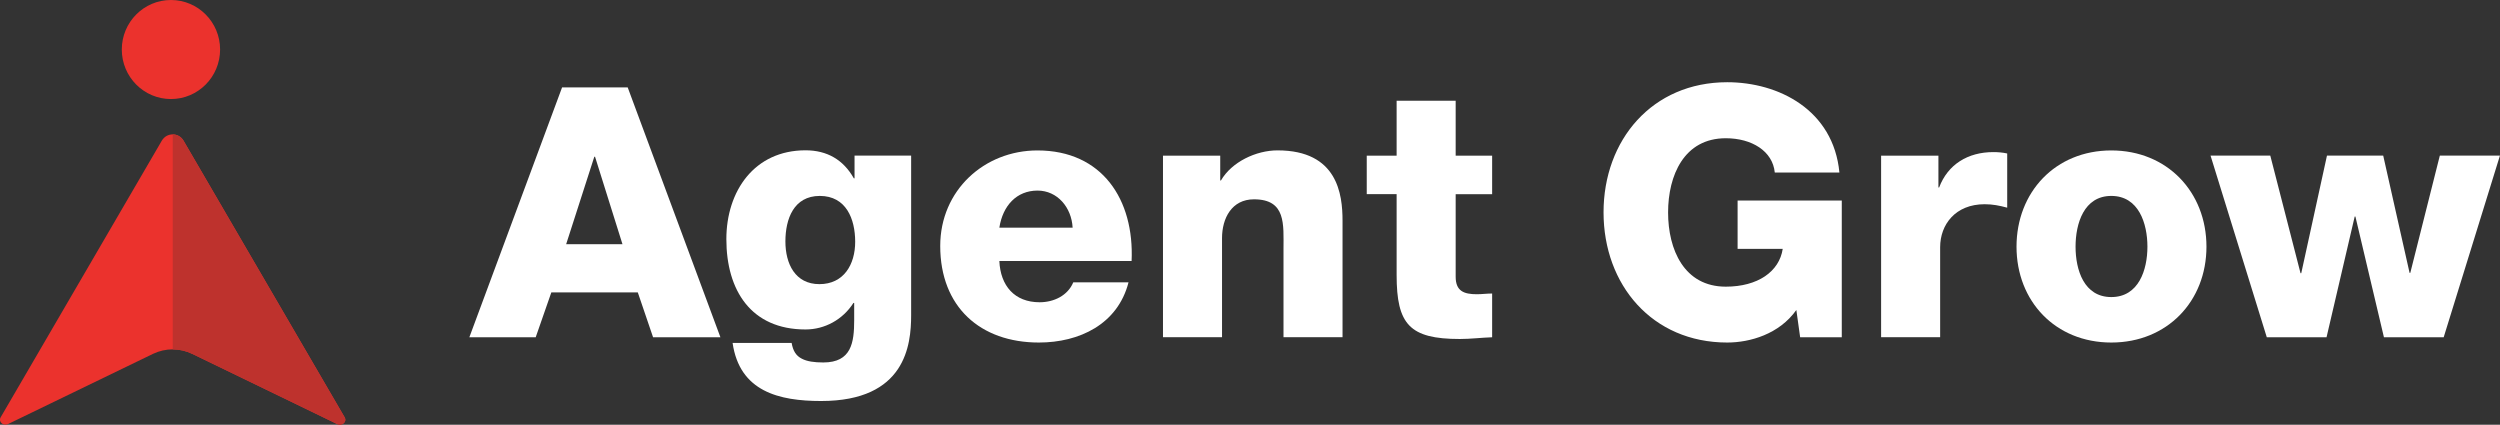
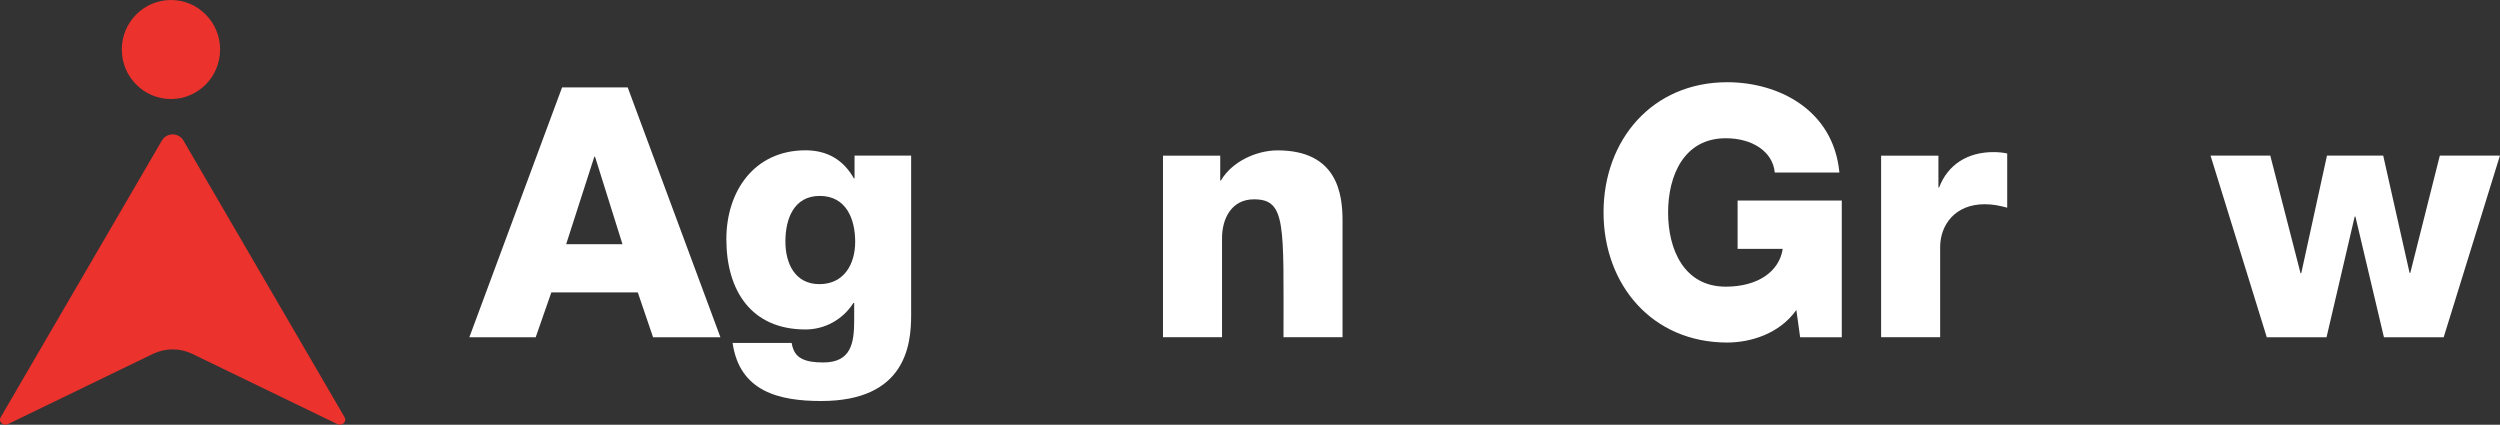
<svg xmlns="http://www.w3.org/2000/svg" width="206" height="35" viewBox="0 0 206 35" fill="none">
  <rect x="0" y="0" width="206" height="35" fill="#333333" stroke="none" />
  <g clip-path="url(#clip0_457_594)">
    <path d="M0.053 34.387C-0.165 34.762 0.301 35.16 0.691 34.928L12.604 29.159C13.632 28.665 14.824 28.665 15.846 29.159L27.759 34.928C28.149 35.155 28.615 34.762 28.397 34.387L15.119 11.587C14.718 10.903 13.738 10.903 13.336 11.587L0.053 34.387Z" fill="#EB322D" />
    <path d="M14.086 8.161C16.323 8.161 18.136 6.334 18.136 4.081C18.136 1.827 16.323 0 14.086 0C11.85 0 10.036 1.827 10.036 4.081C10.036 6.334 11.85 8.161 14.086 8.161Z" fill="#EB322D" />
-     <path d="M15.12 11.588C14.919 11.249 14.576 11.076 14.234 11.076V28.79C14.789 28.79 15.338 28.915 15.852 29.165L27.765 34.935C28.155 35.161 28.622 34.768 28.403 34.394L15.12 11.588Z" fill="#BE322D" />
    <path d="M46.315 7.203H51.723L59.362 27.79H53.813L52.555 24.096H45.429L44.142 27.79H38.675L46.315 7.203ZM46.657 20.123H51.292L49.031 12.914H48.972L46.651 20.123H46.657Z" fill="white" />
    <path d="M75.078 25.977C75.078 28.427 74.618 33.043 67.663 33.043C64.198 33.043 60.939 32.264 60.366 28.255H65.231C65.343 28.921 65.603 29.32 66.063 29.552C66.494 29.784 67.096 29.867 67.84 29.867C70.16 29.867 70.385 28.225 70.385 26.375V24.959H70.326C69.44 26.346 67.952 27.148 66.376 27.148C61.883 27.148 59.852 23.919 59.852 19.707C59.852 15.728 62.172 12.385 66.376 12.385C68.153 12.385 69.493 13.164 70.355 14.693H70.414V12.819H75.078V25.971V25.977ZM67.551 16.144C65.402 16.144 64.717 18.048 64.717 19.892C64.717 21.735 65.52 23.413 67.521 23.413C69.523 23.413 70.467 21.801 70.467 19.921C70.467 18.042 69.723 16.144 67.551 16.144Z" fill="white" />
-     <path d="M82.346 21.503C82.434 23.55 83.603 24.906 85.664 24.906C86.838 24.906 87.984 24.359 88.438 23.264H92.99C92.105 26.726 88.928 28.225 85.605 28.225C80.769 28.225 77.475 25.281 77.475 20.266C77.475 15.68 81.112 12.396 85.487 12.396C90.812 12.396 93.474 16.435 93.244 21.509H82.34L82.346 21.503ZM88.385 18.761C88.297 17.09 87.128 15.704 85.492 15.704C83.774 15.704 82.629 16.941 82.346 18.761H88.385Z" fill="white" />
-     <path d="M95.824 12.825H100.547V14.871H100.606C101.492 13.342 103.499 12.391 105.27 12.391C110.223 12.391 110.625 16.025 110.625 18.184V27.785H105.76V20.546C105.76 18.5 105.99 16.424 103.328 16.424C101.497 16.424 100.695 17.982 100.695 19.624V27.785H95.83V12.819L95.824 12.825Z" fill="white" />
-     <path d="M122.952 16.001H119.947V22.806C119.947 23.99 120.632 24.245 121.694 24.245C122.096 24.245 122.527 24.186 122.952 24.186V27.791C122.066 27.82 121.175 27.933 120.289 27.933C116.139 27.933 115.082 26.72 115.082 22.657V15.995H112.62V12.825H115.082V8.298H119.947V12.825H122.952V15.995V16.001Z" fill="white" />
+     <path d="M95.824 12.825H100.547V14.871H100.606C101.492 13.342 103.499 12.391 105.27 12.391C110.223 12.391 110.625 16.025 110.625 18.184V27.785H105.76C105.76 18.5 105.99 16.424 103.328 16.424C101.497 16.424 100.695 17.982 100.695 19.624V27.785H95.83V12.819L95.824 12.825Z" fill="white" />
    <path d="M151.768 27.791H148.332L148.019 25.542C146.614 27.529 144.211 28.225 142.322 28.225C136.141 28.225 132.132 23.466 132.132 17.5C132.132 11.534 136.141 6.775 142.322 6.775C146.555 6.775 151.077 9.054 151.567 14.217H146.242C146.071 12.456 144.353 11.391 142.204 11.391C138.768 11.391 137.451 14.449 137.451 17.506C137.451 20.564 138.768 23.621 142.204 23.621C144.837 23.621 146.614 22.384 146.897 20.504H143.178V16.525H151.762V27.797L151.768 27.791Z" fill="white" />
    <path d="M155.003 12.825H159.726V15.448H159.785C160.5 13.544 162.159 12.533 164.249 12.533C164.621 12.533 165.022 12.563 165.394 12.646V17.113C164.762 16.941 164.19 16.828 163.534 16.828C161.131 16.828 159.868 18.499 159.868 20.373V27.785H155.003V12.819V12.825Z" fill="white" />
-     <path d="M173.972 12.396C178.583 12.396 181.812 15.829 181.812 20.326C181.812 24.823 178.577 28.225 173.972 28.225C169.367 28.225 166.161 24.823 166.161 20.326C166.161 15.829 169.367 12.396 173.972 12.396ZM173.972 24.478C176.233 24.478 176.948 22.229 176.948 20.326C176.948 18.422 176.233 16.144 173.972 16.144C171.711 16.144 171.026 18.422 171.026 20.326C171.026 22.229 171.711 24.478 173.972 24.478Z" fill="white" />
    <path d="M201.36 27.79H196.436L194.086 17.845H194.027L191.707 27.79H186.783L182.149 12.824H187.072L189.564 22.514H189.623L191.742 12.824H196.377L198.549 22.484H198.608L201.041 12.824H205.994L201.36 27.79Z" fill="white" />
  </g>
  <defs>
    <clipPath id="clip0_457_594">
      <rect width="206" height="35" fill="white" />
    </clipPath>
  </defs>
</svg>